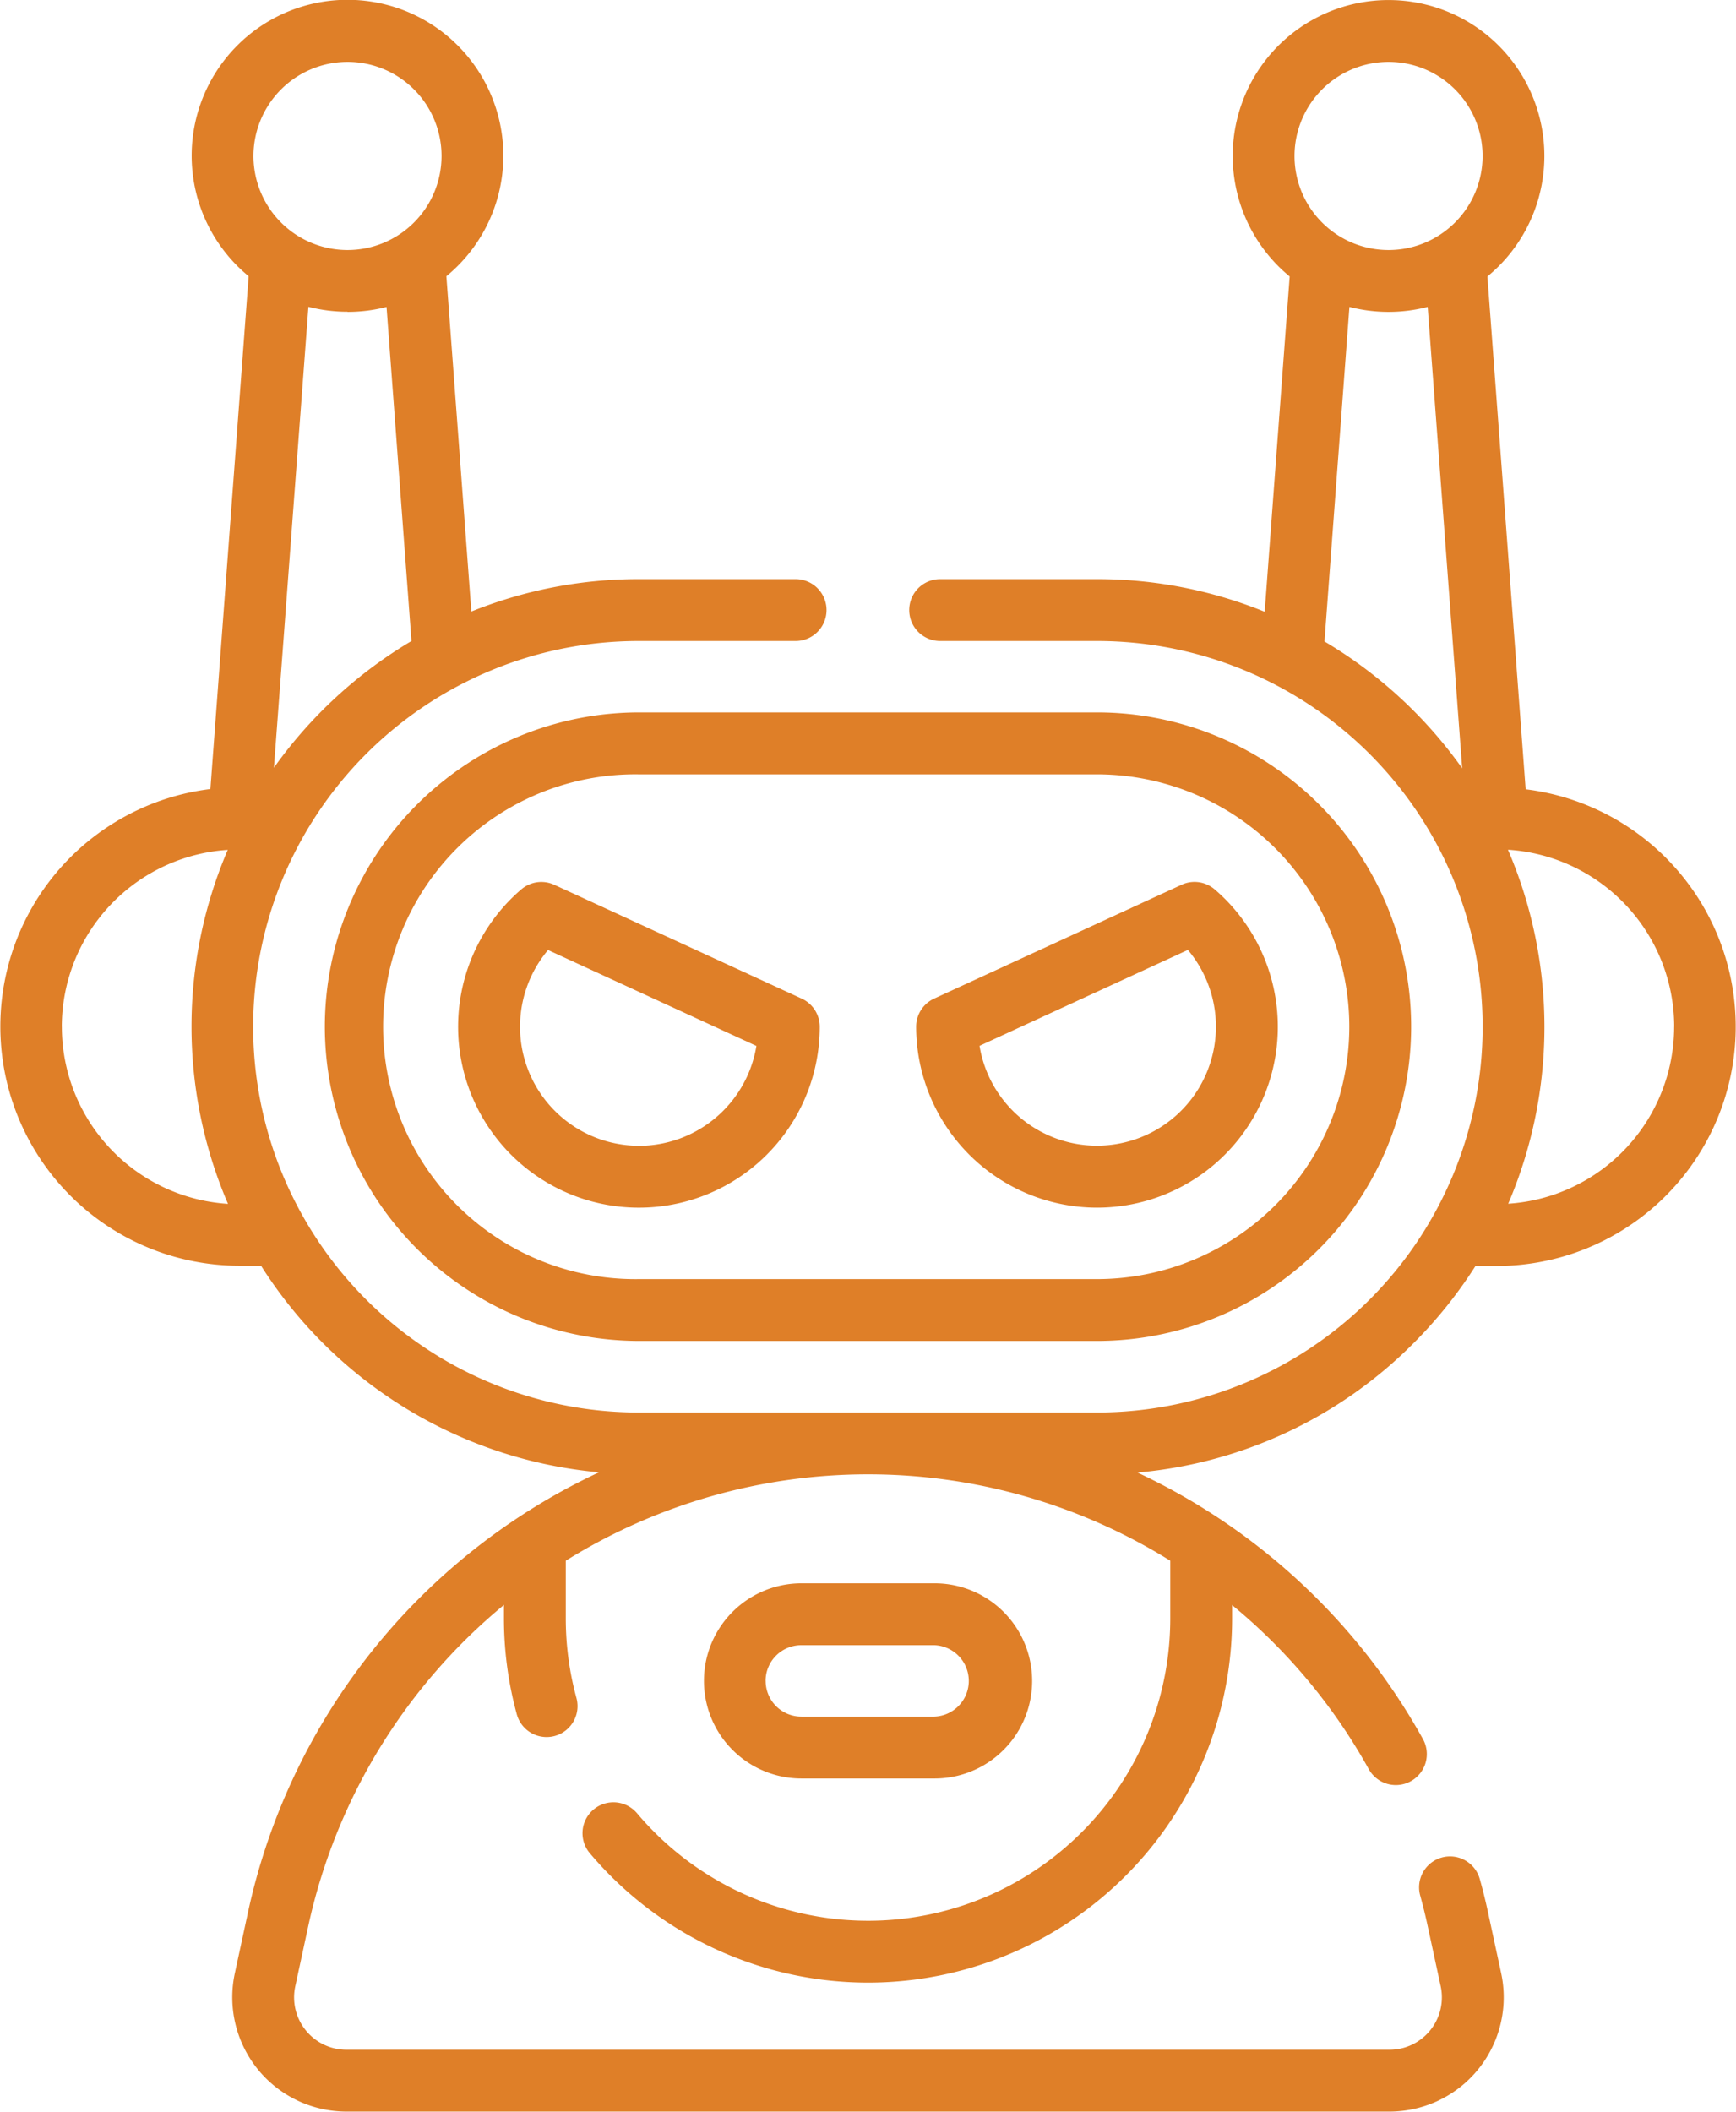
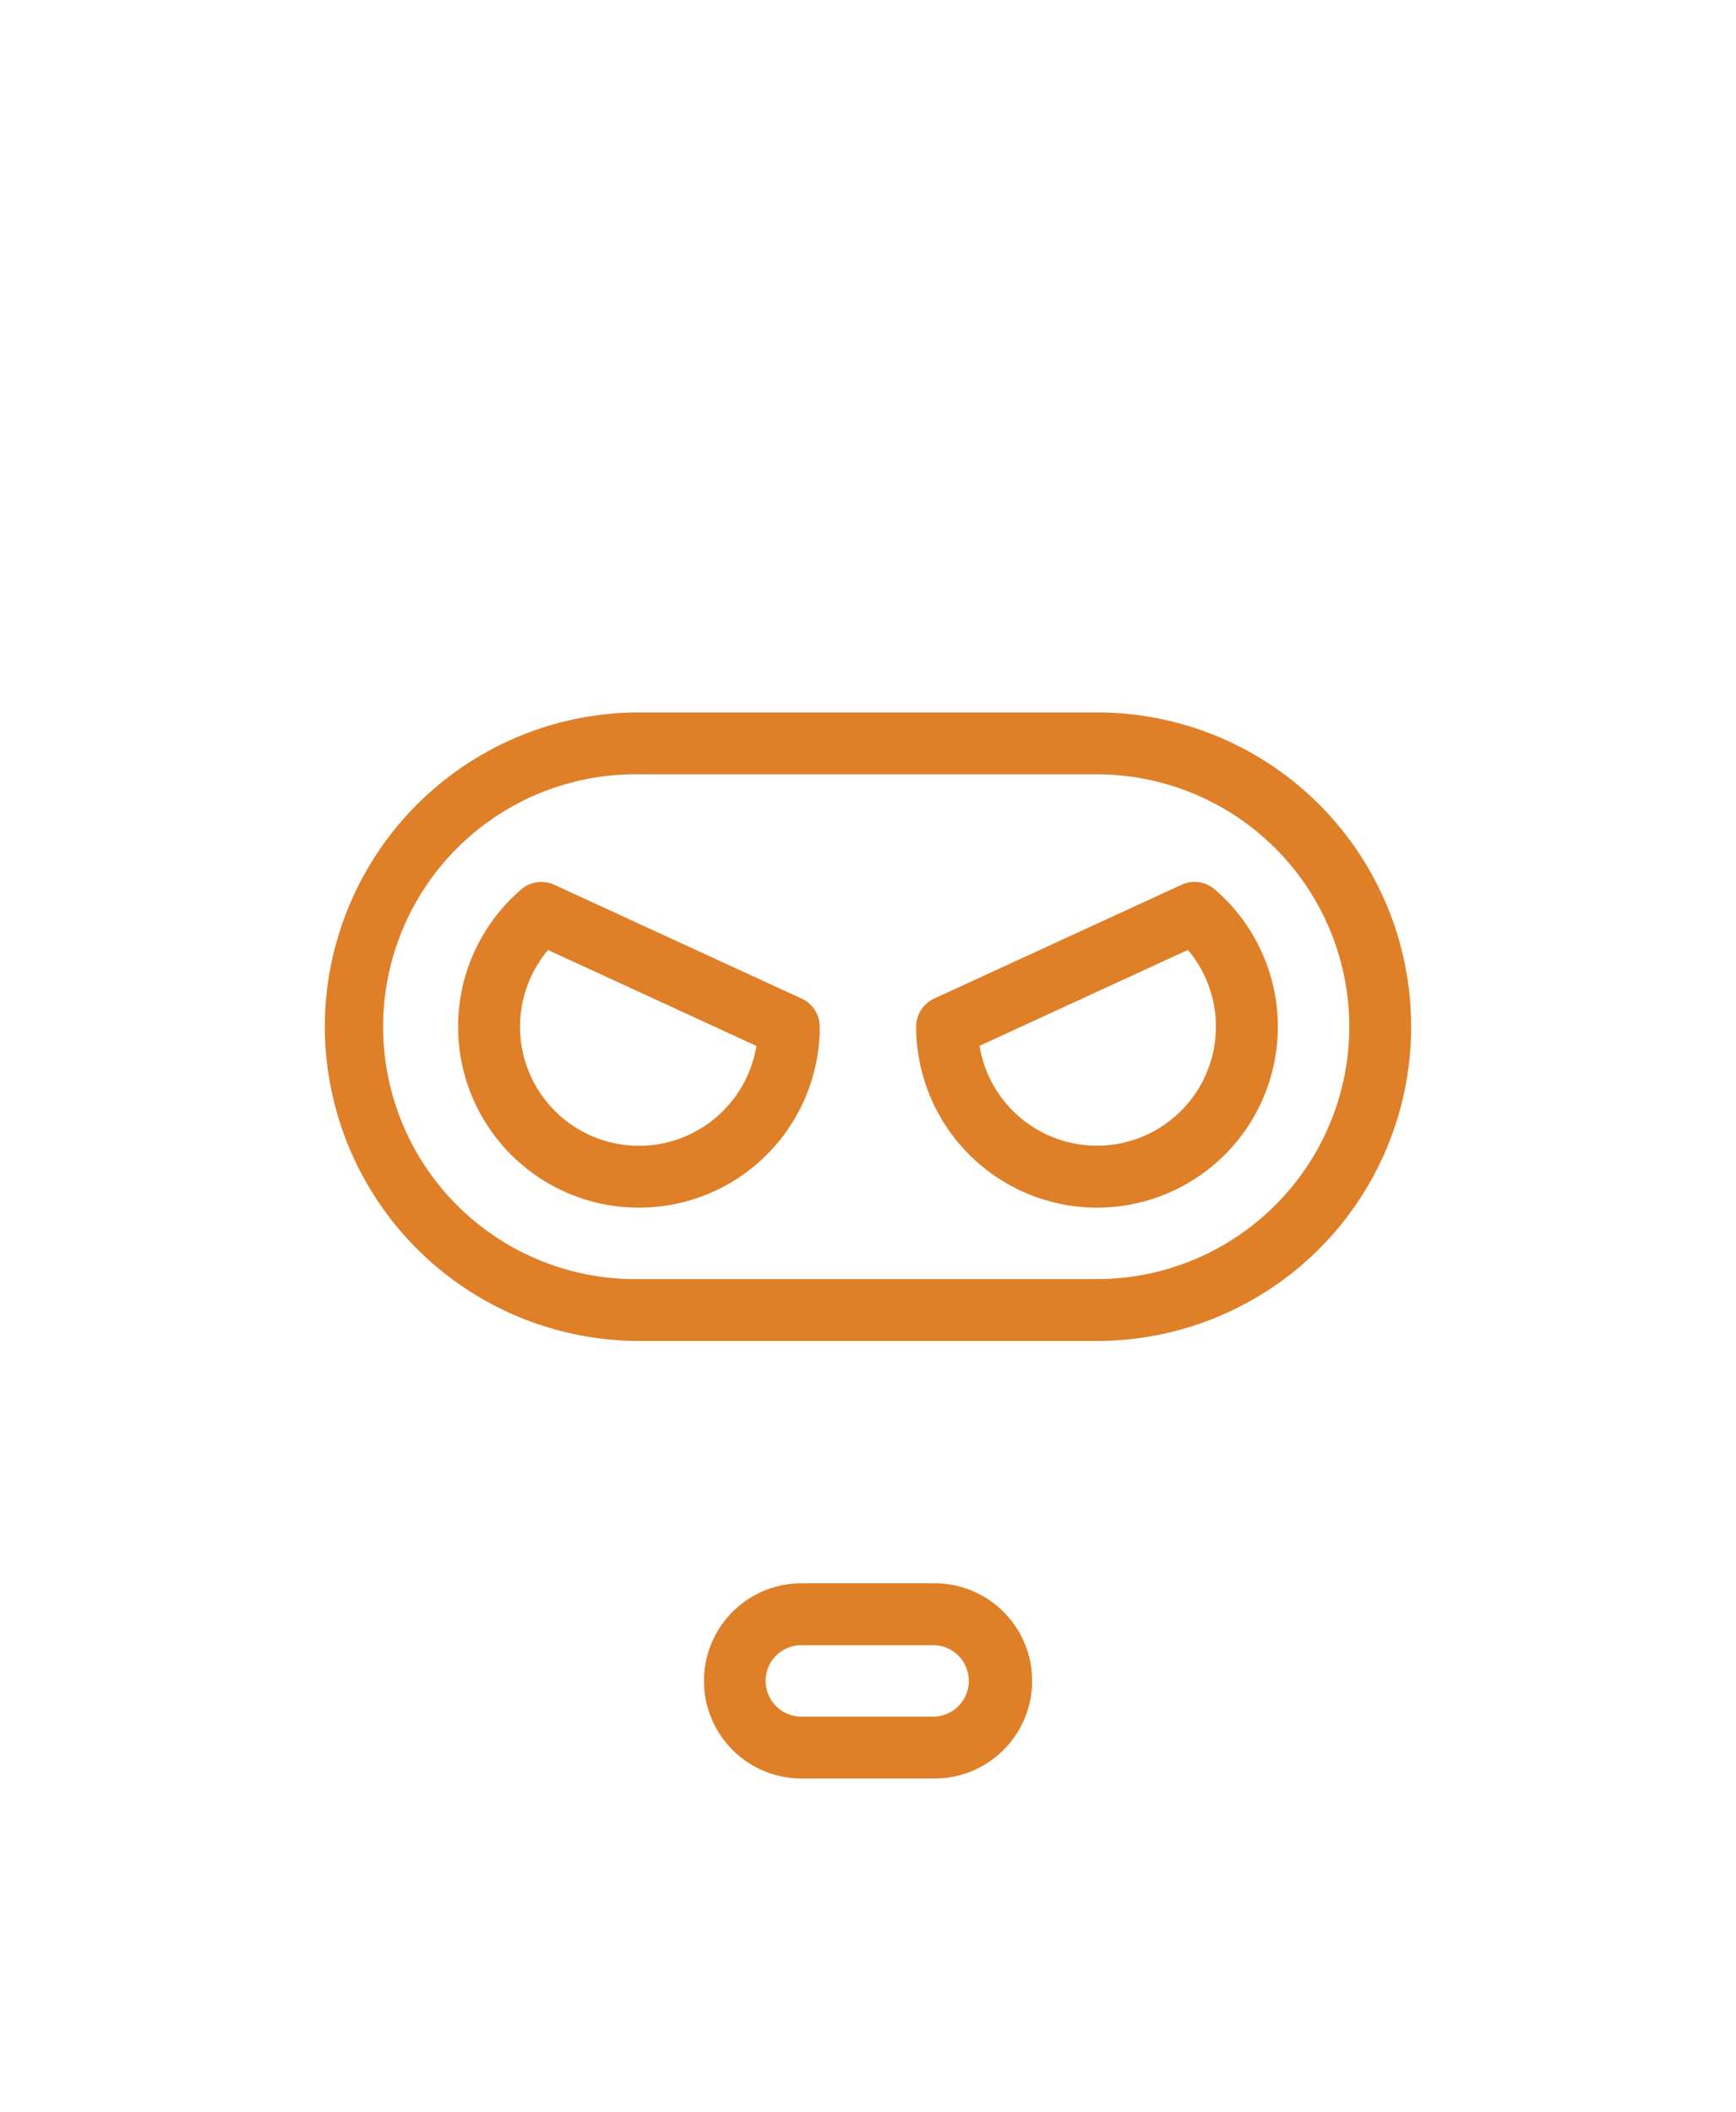
<svg xmlns="http://www.w3.org/2000/svg" width="35.224" height="42.829" viewBox="0 0 35.224 42.829">
  <g id="robot" transform="translate(-45.457 0)">
    <g id="Group_3654" data-name="Group 3654" transform="translate(45.457 0)">
-       <path id="Path_5254" data-name="Path 5254" d="M75.392,25.675h.436a4.852,4.852,0,0,0,.585-9.668l-.776-10.4a3.162,3.162,0,1,0-4.012,0l-.507,6.8a9.03,9.03,0,0,0-3.4-.662H64.533a.627.627,0,1,0,0,1.255h3.184a7.823,7.823,0,0,1,0,15.646h-9.3a7.823,7.823,0,0,1,0-15.646H61.6a.627.627,0,0,0,0-1.255H58.421a9.066,9.066,0,0,0-3.4.657l-.507-6.8a3.162,3.162,0,1,0-4.012,0l-.776,10.4a4.852,4.852,0,0,0,.585,9.668h.443a9.086,9.086,0,0,0,6.857,4.189A12.852,12.852,0,0,0,50.485,38.8l-.263,1.218a2.318,2.318,0,0,0,2.265,2.806H73.651a2.318,2.318,0,0,0,2.265-2.806l-.263-1.218c-.051-.239-.109-.473-.171-.693a.627.627,0,1,0-1.208.338c.055.2.106.405.152.62l.263,1.218a1.063,1.063,0,0,1-1.039,1.287H52.487a1.063,1.063,0,0,1-1.039-1.286l.263-1.218a11.655,11.655,0,0,1,3.971-6.517v.269a7.38,7.38,0,0,0,.261,1.949.627.627,0,0,0,1.21-.332,6.122,6.122,0,0,1-.216-1.618V31.652a11.609,11.609,0,0,1,12.265,0v1.169a6.131,6.131,0,0,1-10.819,3.953.627.627,0,1,0-.959.809,7.386,7.386,0,0,0,13.033-4.762v-.269a11.6,11.6,0,0,1,2.772,3.326.627.627,0,1,0,1.1-.609,12.869,12.869,0,0,0-5.792-5.405,9.01,9.01,0,0,0,5.6-2.622,9.159,9.159,0,0,0,1.257-1.566Zm4.034-4.852a3.6,3.6,0,0,1-3.367,3.589,9.1,9.1,0,0,0-.005-7.179,3.6,3.6,0,0,1,3.373,3.59ZM73.631,1.255a1.908,1.908,0,1,1-1.908,1.908A1.91,1.91,0,0,1,73.631,1.255Zm-1.3,11.754.506-6.785a3.17,3.17,0,0,0,1.588,0l.7,9.357A9.148,9.148,0,0,0,72.331,13.009ZM52.506,1.255A1.908,1.908,0,1,1,50.6,3.162,1.91,1.91,0,0,1,52.506,1.255Zm0,5.07a3.155,3.155,0,0,0,.794-.1L53.806,13a9.19,9.19,0,0,0-2.791,2.569l.7-9.347a3.158,3.158,0,0,0,.794.1Zm-5.795,14.5a3.6,3.6,0,0,1,3.367-3.589,9.1,9.1,0,0,0,.005,7.179A3.6,3.6,0,0,1,46.712,20.823Z" transform="translate(-45.457 0)" fill="#df7f28" />
      <path id="Path_5255" data-name="Path 5255" d="M124.25,179.111a6.381,6.381,0,0,0,6.373,6.373h9.295a6.373,6.373,0,0,0,0-12.747h-9.295A6.381,6.381,0,0,0,124.25,179.111Zm20.787,0a5.124,5.124,0,0,1-5.119,5.119h-9.295a5.119,5.119,0,1,1,0-10.237h9.295A5.124,5.124,0,0,1,145.037,179.111Z" transform="translate(-117.659 -158.289)" fill="#df7f28" />
      <path id="Path_5256" data-name="Path 5256" d="M271.362,220.425a3.669,3.669,0,0,0,2.387-6.455.627.627,0,0,0-.671-.094l-5.021,2.309a.627.627,0,0,0-.365.57A3.674,3.674,0,0,0,271.362,220.425Zm1.844-5.227a2.414,2.414,0,1,1-4.228,1.945Z" transform="translate(-249.103 -195.933)" fill="#df7f28" />
      <path id="Path_5257" data-name="Path 5257" d="M157.857,213.97a3.669,3.669,0,1,0,6.056,2.786.627.627,0,0,0-.365-.57l-5.021-2.309A.627.627,0,0,0,157.857,213.97Zm2.387,5.2A2.414,2.414,0,0,1,158.4,215.2l4.228,1.945A2.418,2.418,0,0,1,160.244,219.171Z" transform="translate(-147.28 -195.933)" fill="#df7f28" />
      <path id="Path_5258" data-name="Path 5258" d="M220.858,387.82a1.979,1.979,0,0,0,0-3.959h-2.7a1.979,1.979,0,0,0,0,3.959Zm-3.429-1.979a.725.725,0,0,1,.725-.725h2.7a.725.725,0,0,1,0,1.449h-2.7A.725.725,0,0,1,217.43,385.84Z" transform="translate(-201.895 -351.751)" fill="#df7f28" />
    </g>
  </g>
</svg>